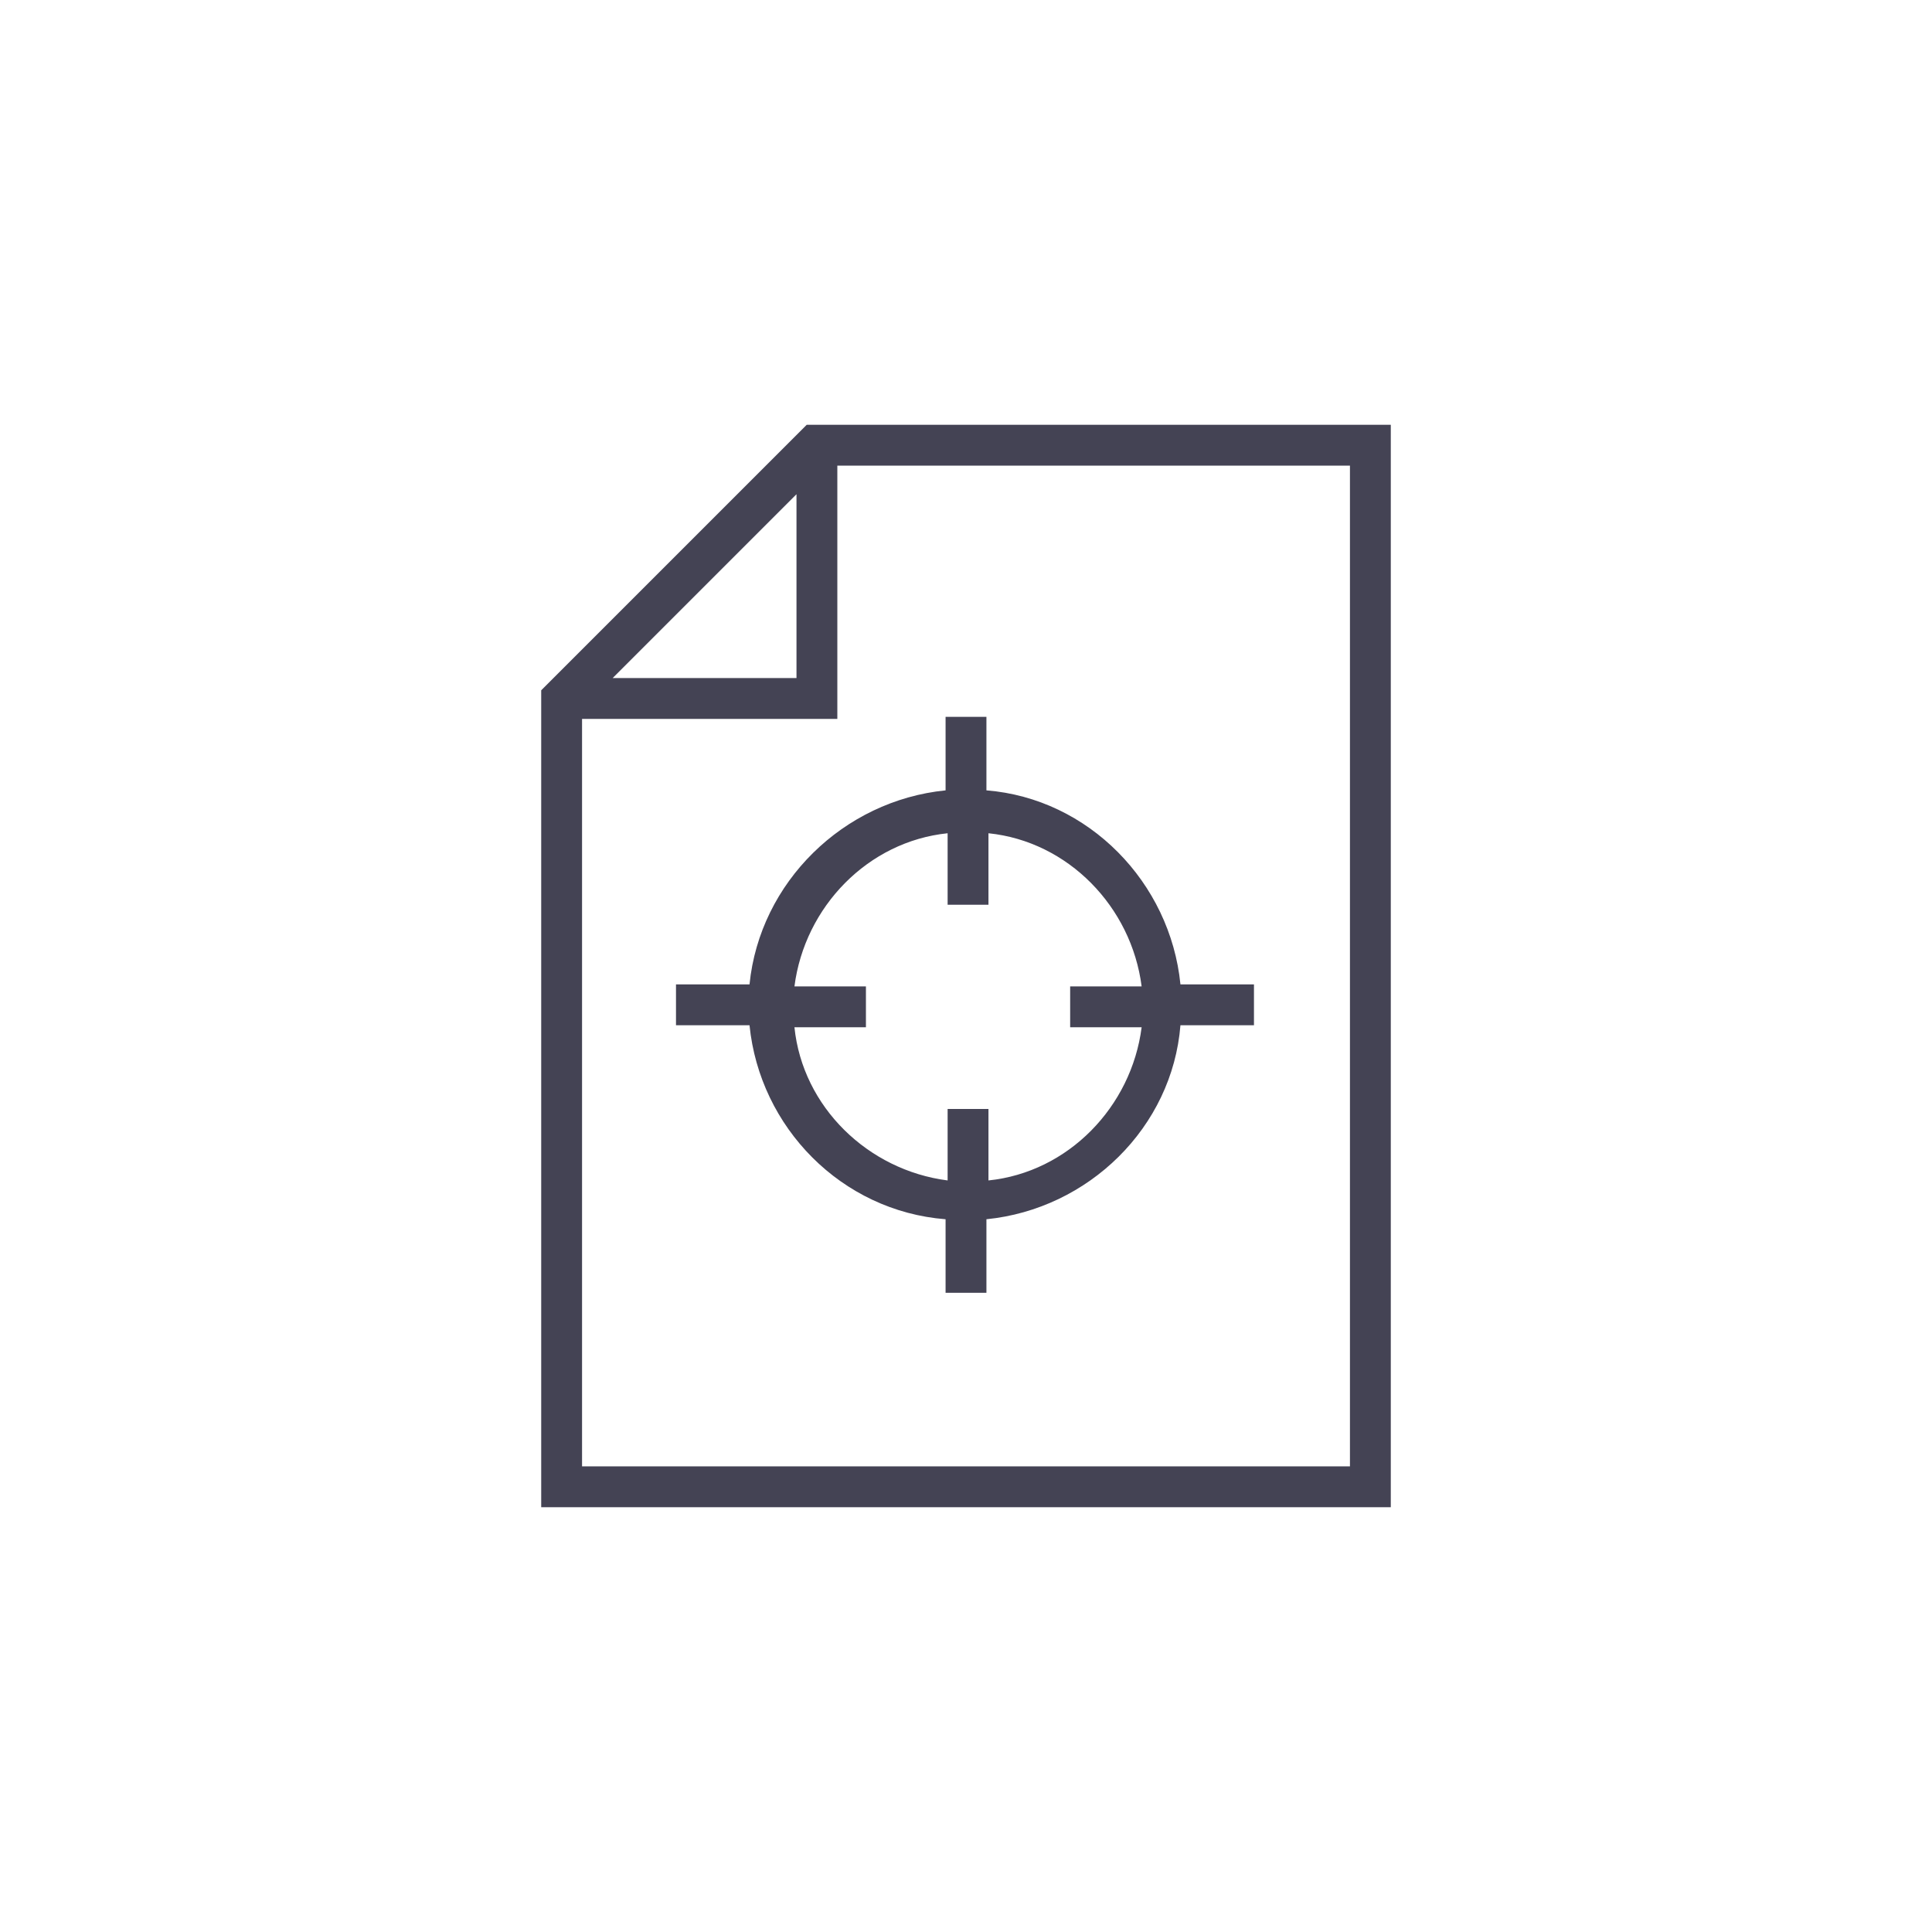
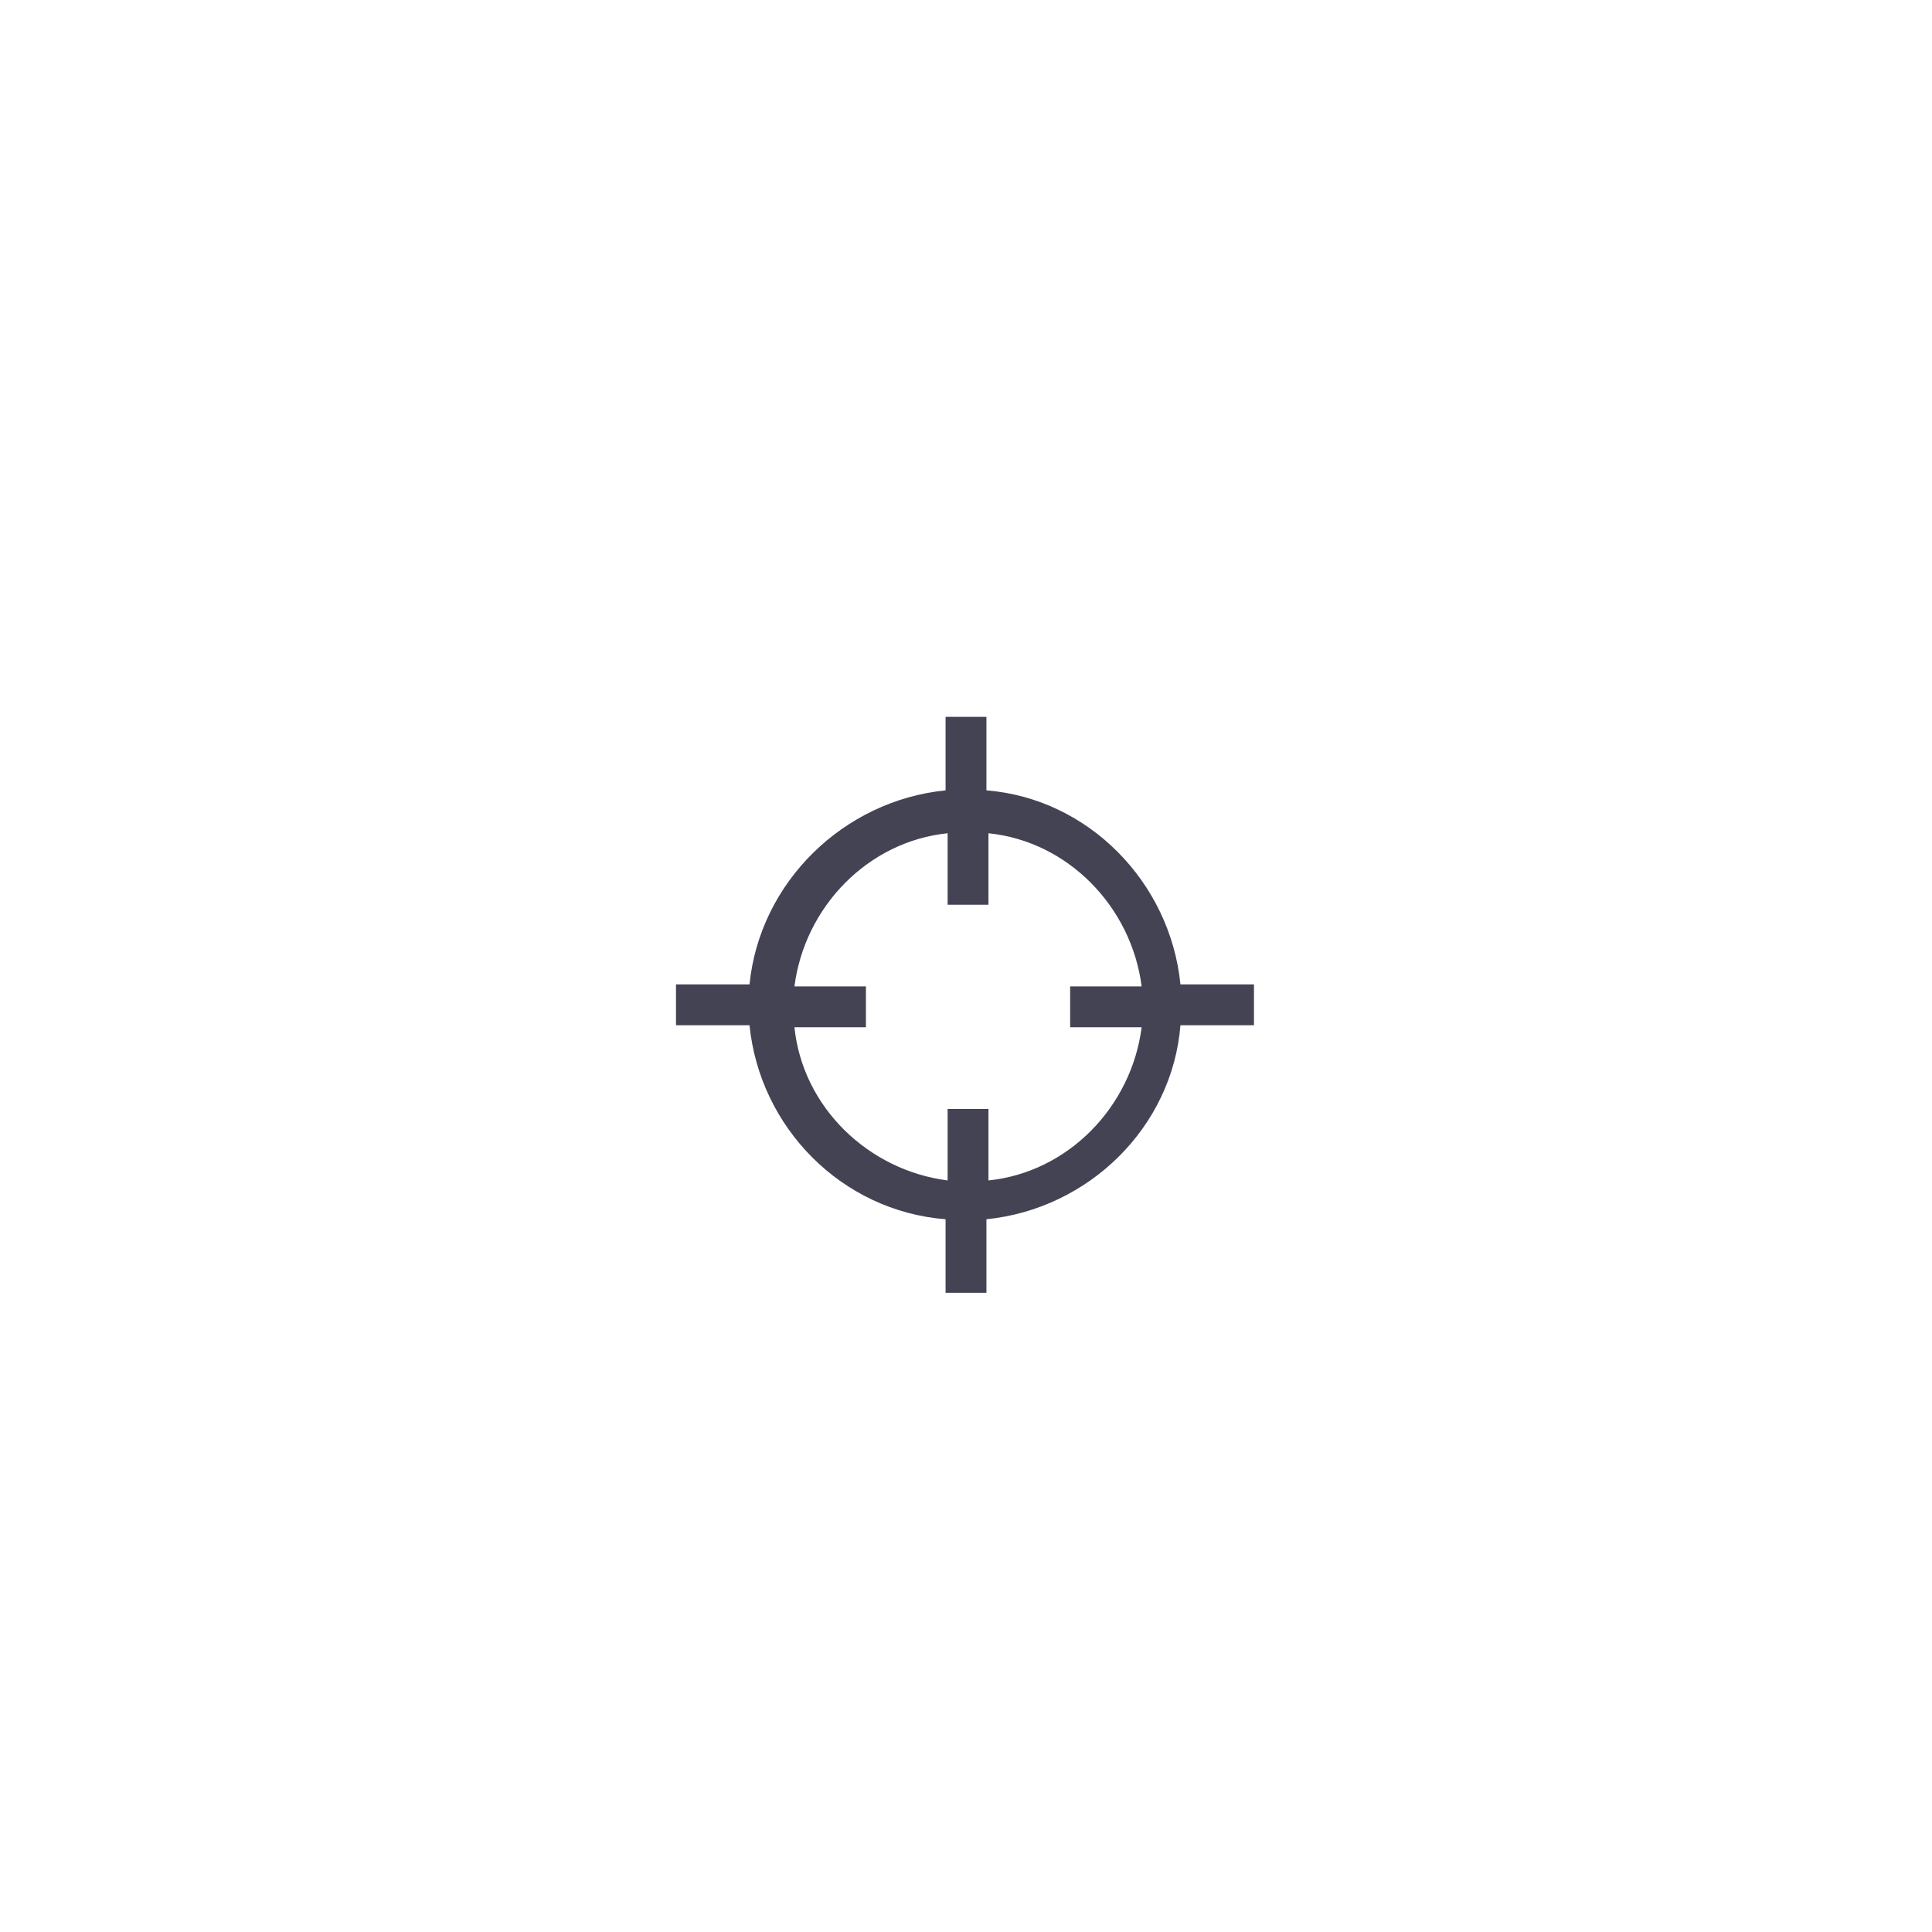
<svg xmlns="http://www.w3.org/2000/svg" version="1.1" id="Vrstva_1" x="0px" y="0px" viewBox="0 0 94.6 94.6" style="enable-background:new 0 0 94.6 94.6;" xml:space="preserve">
  <style type="text/css">
	.st0{fill:#444354;}
</style>
  <g>
-     <path class="st0" d="M39.5,20.8l-13,13v40h41.6v-53H39.5z M39,24.2v9h-9L39,24.2z M66.1,71.8H28.5V35.2H41V22.8h25.1V71.8z" />
    <path class="st0" d="M46.3,35.1v3.6c-5,0.5-9.1,4.5-9.6,9.5h-3.6v2h3.6c0.5,5,4.5,9.1,9.6,9.5v3.6h2v-3.6c5-0.5,9.1-4.5,9.5-9.5   h3.6v-2h-3.6c-0.5-5-4.5-9.1-9.5-9.5v-3.6H46.3z M55.9,48.3h-3.5v2h3.5c-0.5,3.9-3.6,7.1-7.5,7.5v-3.5h-2v3.5   c-3.9-0.5-7.1-3.6-7.5-7.5h3.5v-2h-3.5c0.5-3.9,3.6-7.1,7.5-7.5v3.5h2v-3.5C52.3,41.2,55.4,44.4,55.9,48.3z" />
  </g>
</svg>